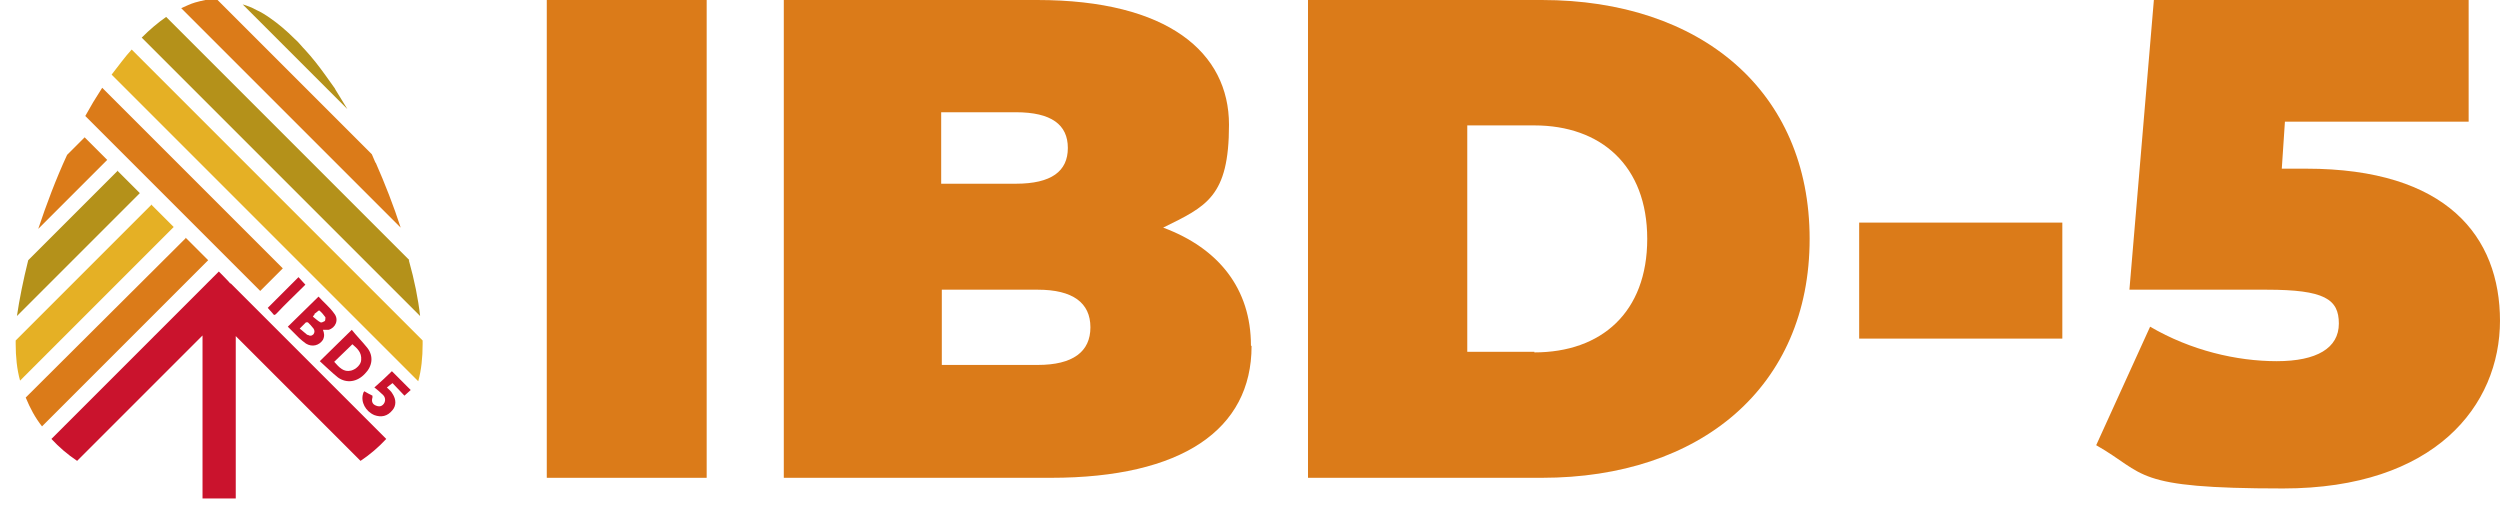
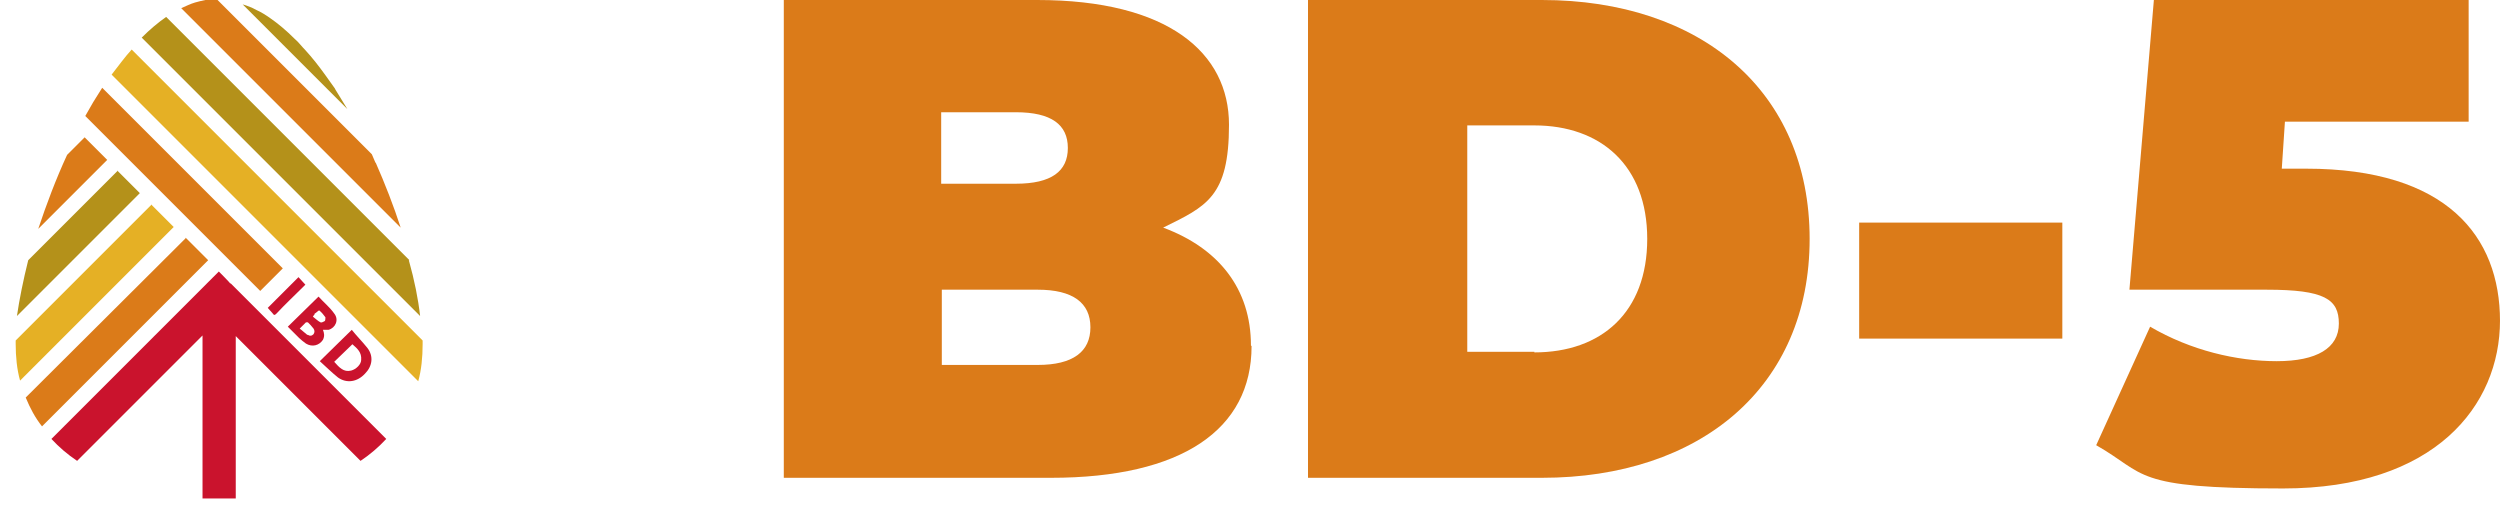
<svg xmlns="http://www.w3.org/2000/svg" id="_レイヤー_1" version="1.1" viewBox="0 0 398.7 80.7">
  <defs>
    <style>
      .st0 {
        fill: #db7b19;
      }

      .st1 {
        fill: #e5b025;
      }

      .st2 {
        fill: #ca132d;
      }

      .st3 {
        fill: #b4911a;
      }
    </style>
  </defs>
  <g>
    <g>
      <path class="st0" d="M13.5,21.9l-2.8,2.8c-1.8,3.9-3.3,7.9-4.6,11.8l11-11s-3.6-3.6-3.6-3.6Z" />
      <path class="st3" d="M18.8,27.2l-14.3,14.3c-.8,3.2-1.4,6.2-1.8,8.9l19.6-19.6-3.6-3.6h0Z" />
      <path class="st1" d="M24.2,32.6L2.5,54.3v.5c0,2.1.2,4.1.7,5.9l24.5-24.5-3.6-3.6h0Z" />
      <path class="st0" d="M29.6,38L4.1,63.4c.7,1.7,1.5,3.2,2.6,4.6l26.5-26.5s-3.6-3.6-3.6-3.6Z" />
      <path class="st3" d="M53.4,14.1c-.5-.7-1-1.4-1.5-2.1-1-1.4-2.1-2.8-3.2-4-.6-.6-1.1-1.3-1.7-1.8-1.3-1.3-2.6-2.4-3.9-3.3-.7-.5-1.5-1-2.2-1.3-.7-.4-1.5-.7-2.2-.9l1.6,1.6,1.8,1.8,3.6,3.6,1.8,1.8,3.6,3.6,1.8,1.8,2.5,2.5c-.6-1-1.3-2.1-1.9-3.1" />
      <path class="st0" d="M59.9,26c-.2-.5-.4-.9-.6-1.4l-2.8-2.8h0l-1.8-1.8-3.6-3.6-1.8-1.8-3.6-3.6-1.8-1.8-3.6-3.6-1.8-1.8-3.6-3.6-.4-.4c-1.1,0-2.3.3-3.4.6-.7.2-1.5.6-2.2.9l.6.6,1.8,1.8,3.6,3.6,1.8,1.8,3.6,3.6,1.8,1.8,3.6,3.6,1.8,1.8,3.6,3.6,1.8,1.8,3.8,3.8,7.2,7.2c-1.1-3.4-2.5-7-4-10.4" />
      <path class="st3" d="M65.3,41.5l-10.5-10.5-3.8-3.8-1.8-1.8-3.6-3.6-1.8-1.8-3.6-3.6-1.8-1.8-3.6-3.6-1.8-1.8-3.6-3.6-1.8-1.8-1.1-1.1c-1.3.9-2.6,2-3.9,3.3l1.4,1.4,1.8,1.8,3.6,3.6,1.8,1.8,3.6,3.6,1.8,1.8,3.6,3.6,1.8,1.8,3.6,3.6,1.8,1.8,3.8,3.8,15.8,15.8c-.3-2.7-.9-5.7-1.8-8.9" />
      <path class="st1" d="M67.4,54.3l-17.9-17.9-3.8-3.8-1.8-1.8-3.6-3.6-1.8-1.8-3.6-3.6-1.8-1.8-3.6-3.6-1.8-1.8-3.6-3.6-1.8-1.8-1.3-1.3c-1.1,1.2-2.1,2.6-3.2,4l.9.9,1.8,1.8,3.6,3.6,1.8,1.8,3.6,3.6,1.8,1.8,3.6,3.6,1.8,1.8,3.6,3.6,1.8,1.8,3.8,3.8,20.8,20.8c.5-1.8.7-3.8.7-5.9v-.5" />
      <path class="st2" d="M59.5,67.9l-13.9-13.9-6.9-6.9-1.9-1.9h-.1c0-.1-1.8-1.9-1.8-1.9l-1.9,1.9-.9.9-1,1-20.8,20.8-2.1,2.1c1.2,1.3,2.6,2.5,4.1,3.5l1.8-1.8,18.2-18.2v26c.9,0,1.7,0,2.6,0s1.8,0,2.7,0v-25.9l18.1,18.1,1.8,1.8c1.5-1,2.9-2.2,4.1-3.5,0,0-2.1-2.1-2.1-2.1Z" />
      <path class="st0" d="M44.1,41.8l-3.8-3.8-1.8-1.8-3.6-3.6-1.8-1.8-3.6-3.6-1.8-1.8-3.6-3.6-1.8-1.8-3.6-3.6-1.8-1.8-.6-.6c-.6,1-1.3,2-1.9,3.1-.3.5-.5.9-.8,1.4l1.5,1.5,3.6,3.6,1.8,1.8,3.6,3.6,1.8,1.8,3.6,3.6,1.8,1.8,3.6,3.6,1.8,1.8,3.8,3.8,1,1,3.6-3.6-1-1h0Z" />
    </g>
    <g>
-       <path class="st2" d="M59.7,61.8c.9-.8,1.9-1.7,2.8-2.6,1,1,2,2,3,3l-1,.9-1.9-2c-.3.2-.5.4-.9.7.3.3.7.6.9,1,.6.9.6,1.9,0,2.6-.8,1-1.8,1.2-2.9.8-1.4-.6-2.2-2.1-1.8-3.4,0-.1.1-.3.2-.4.5.3.9.5,1.3.7v.3c-.2.6,0,1.1.6,1.3.5.2.9.1,1.2-.3.3-.4.3-1-.1-1.4-.5-.5-1-.9-1.5-1.3h0Z" />
      <path class="st2" d="M42.7,49.1l4.9-4.9,1.1,1.2c0,0-.2.2-.3.3-1.4,1.4-2.9,2.8-4.3,4.3-.3.3-.4.3-.6,0-.3-.3-.5-.6-.8-.9h0Z" />
      <path class="st2" d="M58.6,55.5c-.8-1-1.7-1.9-2.5-2.9-1.7,1.7-3.4,3.3-5.1,5,1,.9,1.9,1.8,2.9,2.6,1.4,1,3.1.7,4.3-.6,1.2-1.2,1.4-2.8.4-4.1ZM56,59.1c-1.2.3-1.9-.5-2.7-1.4l2.9-2.8c.8.7,1.5,1.3,1.4,2.5,0,.7-.8,1.5-1.6,1.7h0Z" />
      <path class="st2" d="M51.3,52.6c.4,0,.7,0,1.1,0,1.1-.3,1.7-1.6.9-2.6-.7-1-1.7-1.8-2.5-2.7,0,0,0,0,0,0l-4.9,4.8c.6.6,1.2,1.2,1.8,1.8.3.3.7.6,1.1.9,1,.6,2.1.3,2.7-.6.3-.6.2-1.1,0-1.6h0ZM50.1,50.1c.3-.2.7-.6.8-.6.4.3.7.7,1,1.1,0,.1,0,.5-.1.6-.2.1-.5.3-.7.2-.4-.2-.8-.6-1.2-.9.1-.2.2-.3.3-.3h0ZM49,53.4c-.4-.3-.8-.7-1.2-1,.4-.4.7-.7,1-1,0,0,.3,0,.3,0,.3.3.6.6.9,1,.2.3.2.6,0,.9-.3.3-.6.3-.9.1Z" />
    </g>
  </g>
  <g>
-     <path class="st0" d="M87.2,0h25.5v76.2h-25.5V0Z" />
    <path class="st0" d="M199.6,55.2c0,13.3-11.1,21-32,21h-42.6V0h40.4c20.9,0,30.6,8.4,30.6,19.9s-3.6,13-10.5,16.4c8.9,3.3,14,9.8,14,18.8h0ZM150.1,18v11.3h11.9c5.7,0,8.3-2,8.3-5.7s-2.6-5.7-8.3-5.7h-11.9ZM173.9,52.2c0-3.9-2.8-6-8.4-6h-15.3v12h15.3c5.6,0,8.4-2.1,8.4-6h0Z" />
    <path class="st0" d="M208.6,0h37.3c25.3,0,42.7,14.5,42.7,38.1s-17.4,38.1-42.7,38.1h-37.3V0h0ZM244.7,56.2c10.7,0,18-6.4,18-18.1s-7.4-18.1-18-18.1h-10.7v36.1h10.7Z" />
    <path class="st0" d="M296.5,35.5h32.4v18.5h-32.4v-18.5Z" />
    <path class="st0" d="M398.7,51.1c0,13.6-10.4,26.8-34.6,26.8s-21.7-2.3-29.8-6.9l8.6-18.9c6.5,3.8,13.8,5.5,20.2,5.5s9.9-2.1,9.9-6-2.3-5.4-11.5-5.4h-21.9L343.5,0h50.2v19.4h-29.3l-.5,7.5h3.9c22.4,0,30.9,10.8,30.9,24.3h0Z" />
  </g>
</svg>